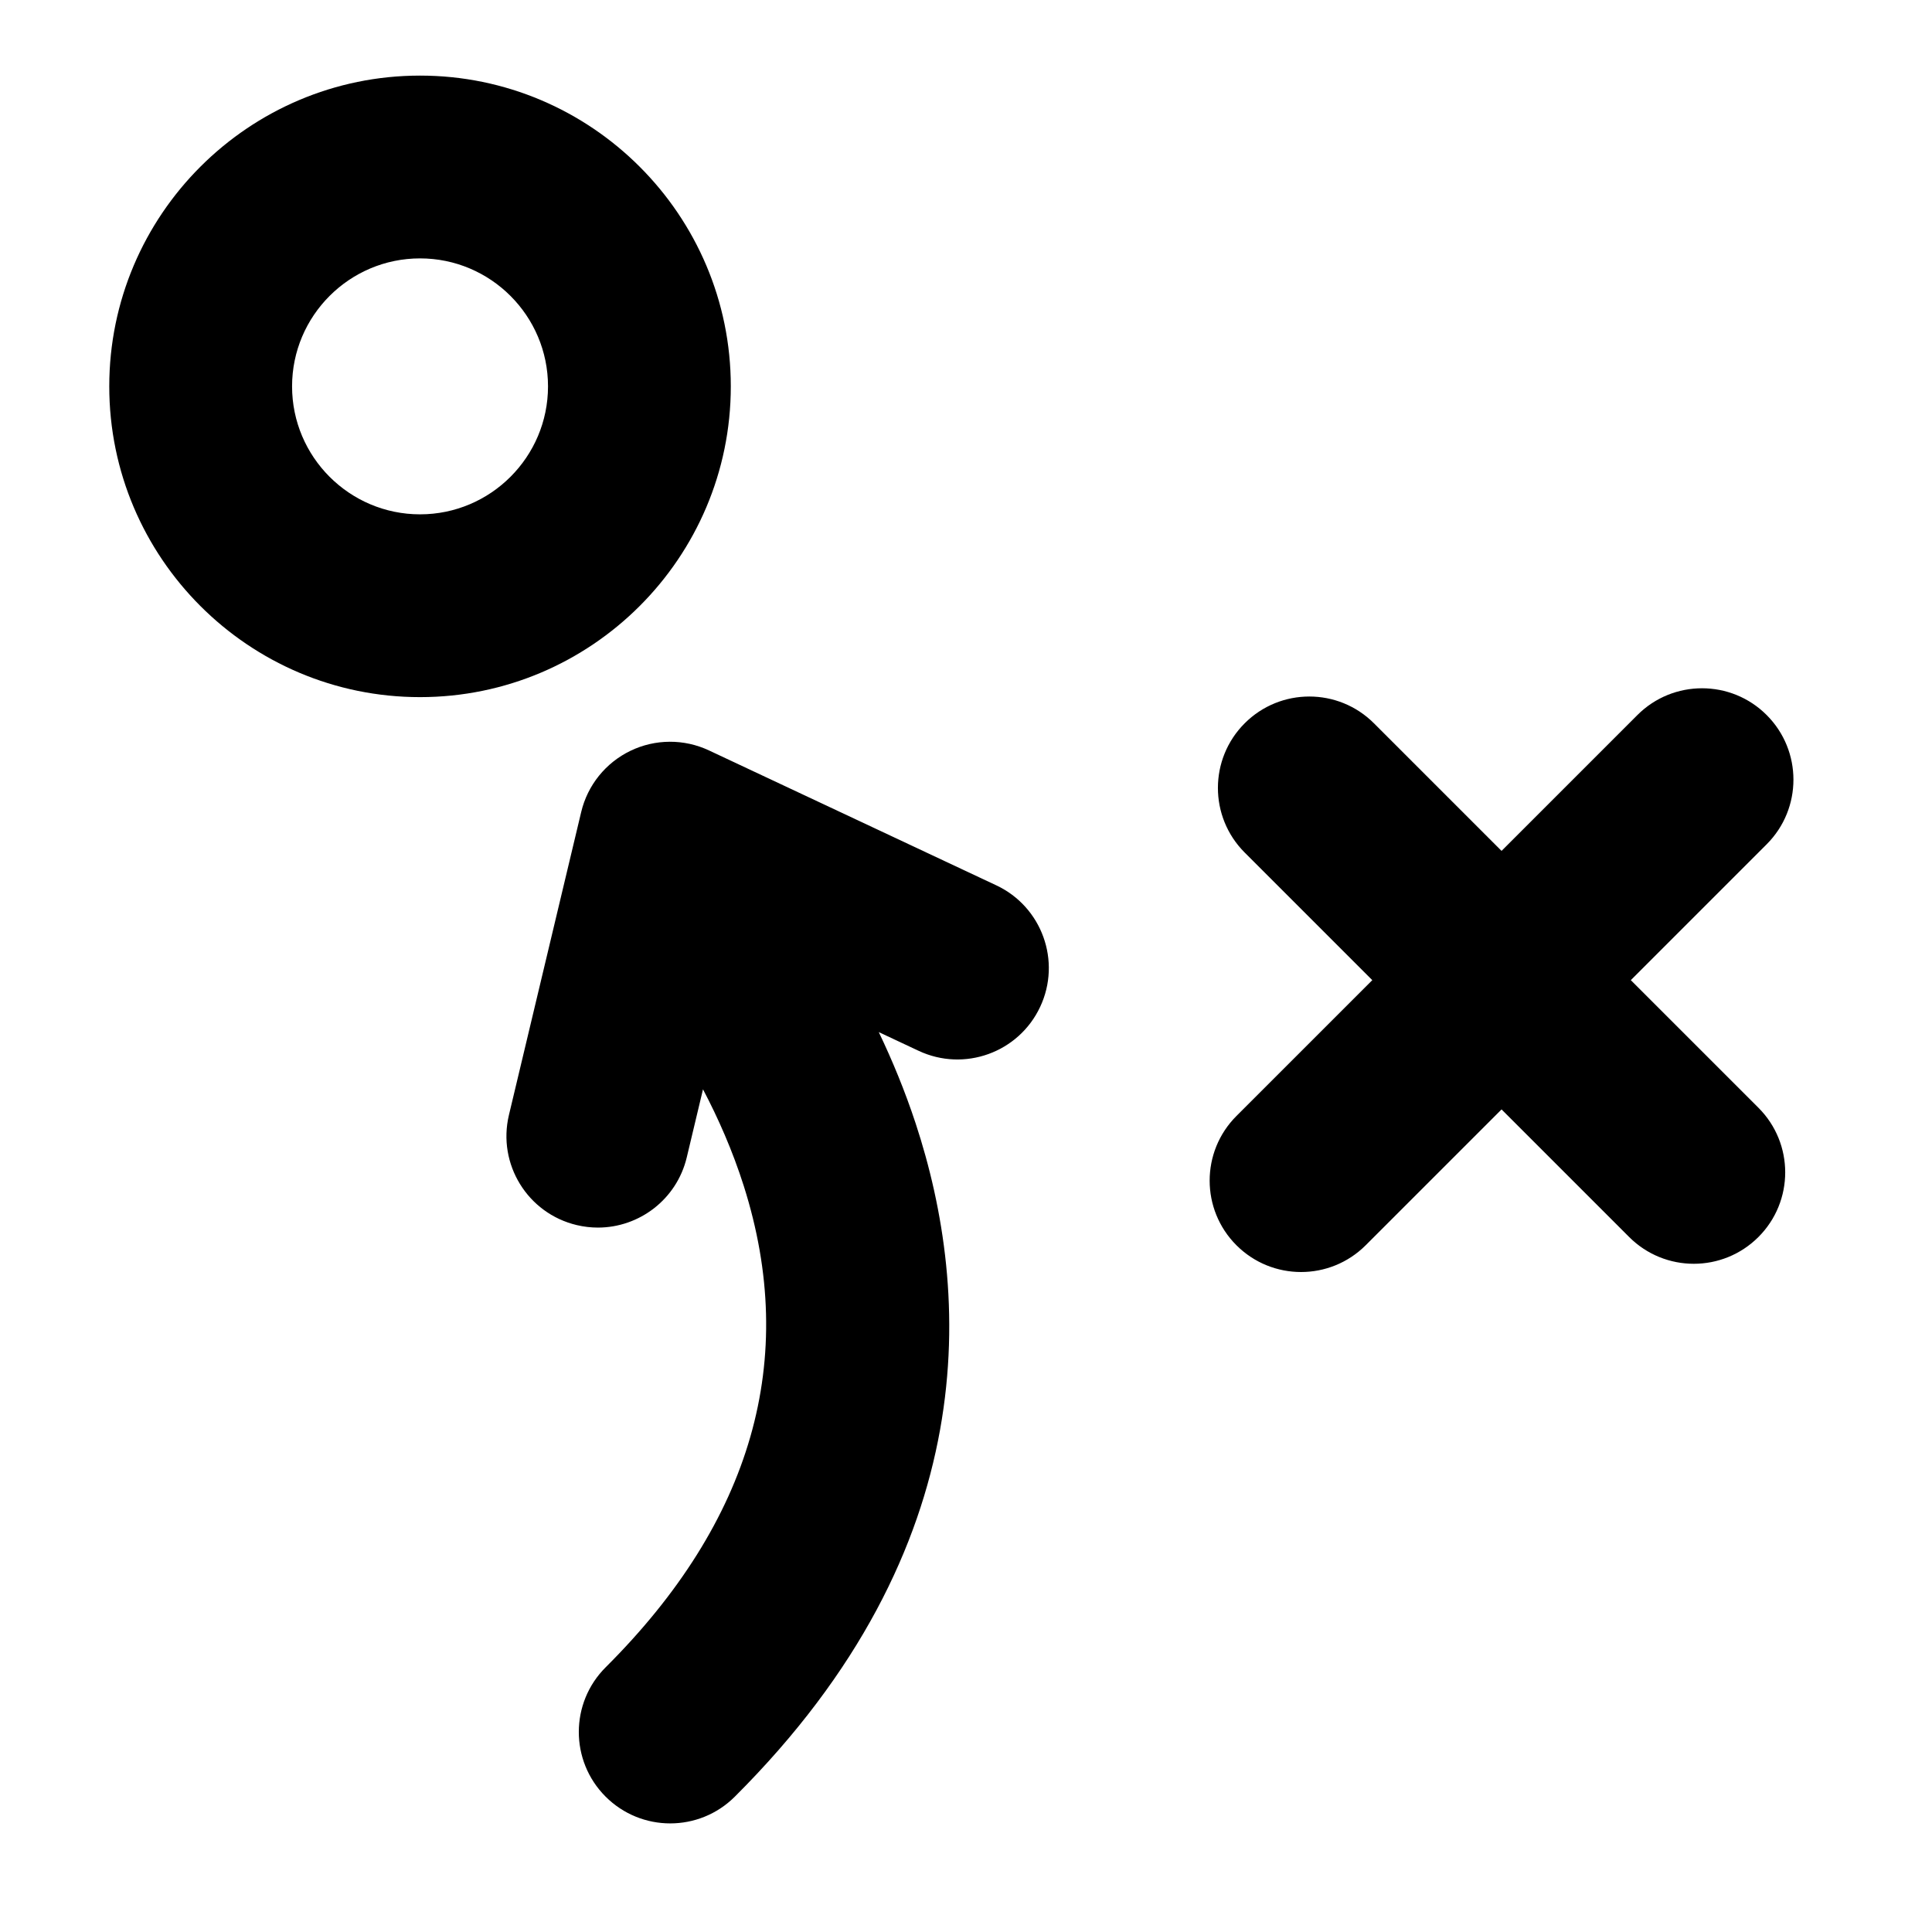
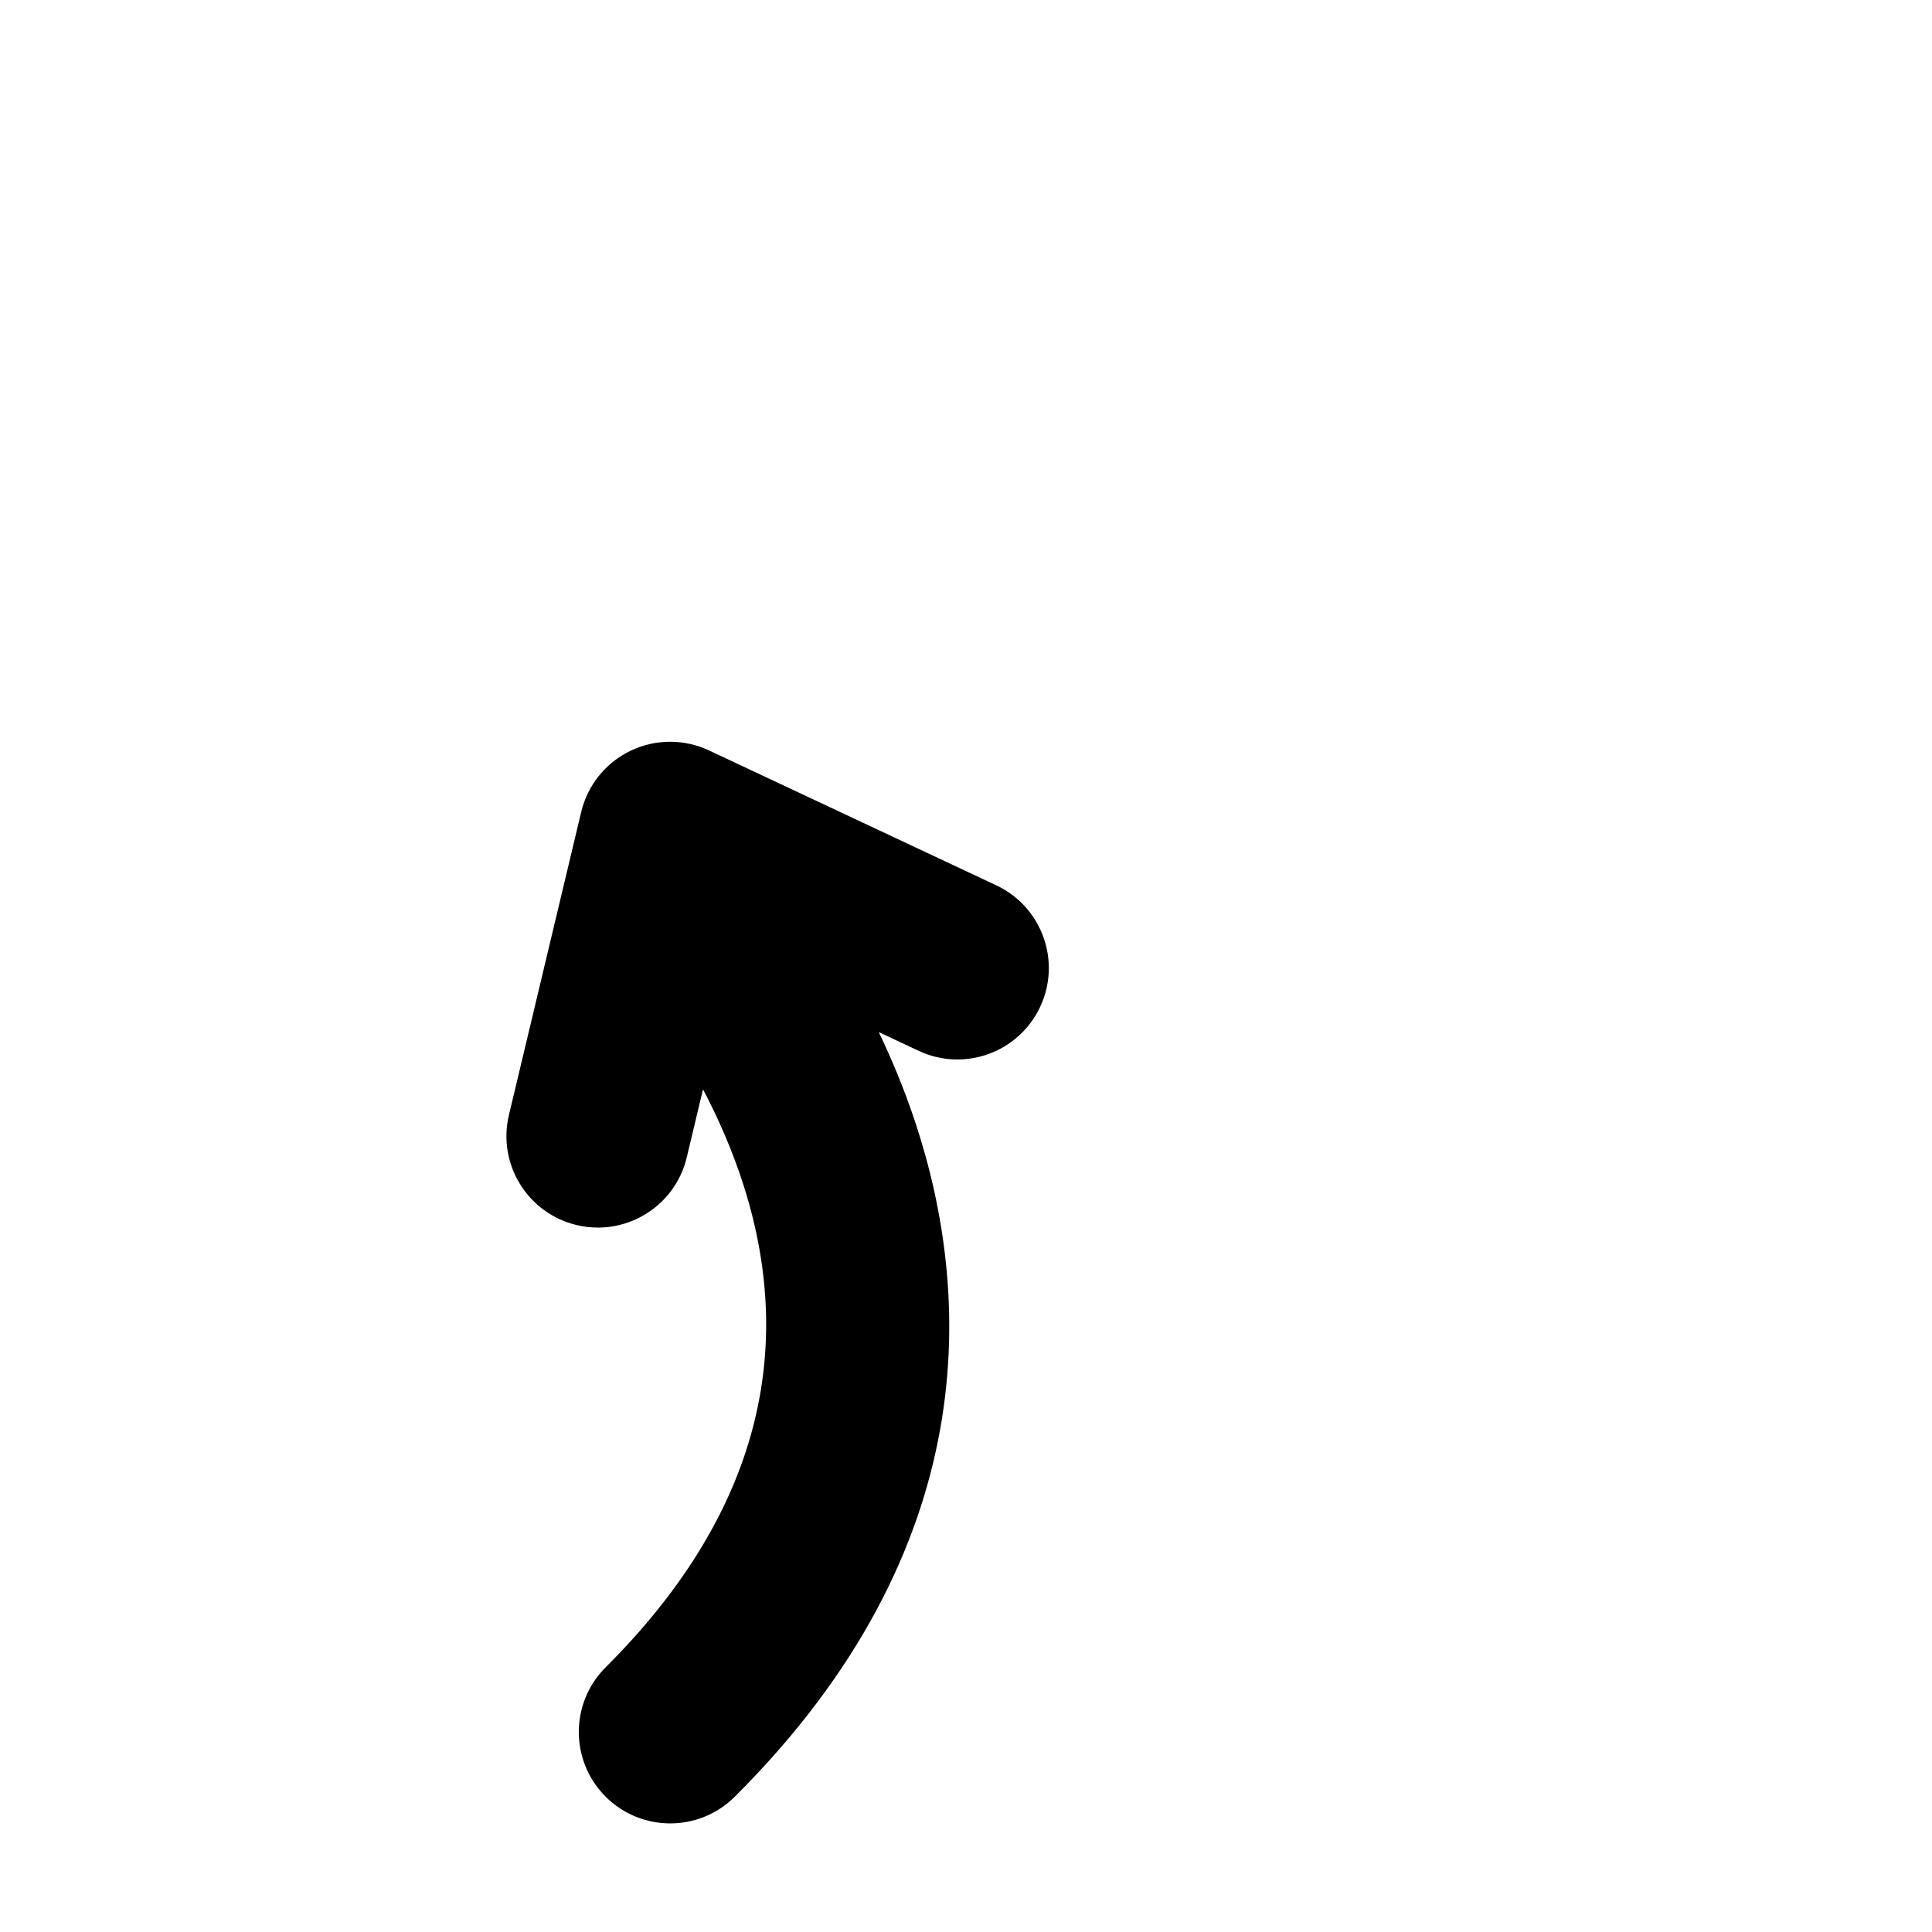
<svg xmlns="http://www.w3.org/2000/svg" fill="#000000" width="800px" height="800px" version="1.1" viewBox="144 144 512 512">
  <g>
    <path d="m408.02 378.62-76.137-35.75c-6.598-3.098-14.242-3.062-20.805 0.102-6.566 3.164-11.359 9.113-13.051 16.203l-19.152 80.301c-3.106 13.012 4.93 26.074 17.941 29.18 1.891 0.449 3.777 0.668 5.641 0.668 10.957 0 20.891-7.484 23.543-18.609l4.301-18.035c4.031 7.656 7.84 16.27 10.805 25.602 14.578 45.914 2.266 88.832-36.59 127.56-9.477 9.441-9.5 24.781-0.055 34.254 4.731 4.746 10.941 7.125 17.156 7.125 6.184 0 12.371-2.356 17.098-7.066 66.391-66.168 62.715-133.56 47.941-178.45-2.836-8.613-6.188-16.707-9.773-24.188l10.547 4.953c12.109 5.688 26.535 0.48 32.219-11.629 5.688-12.109 0.48-26.535-11.629-32.223z" />
-     <path d="m576.18 403.75 36.004-36.004c9.461-9.457 9.461-24.797 0-34.254-9.457-9.457-24.793-9.457-34.254 0l-36.004 36.004-33.816-33.816c-9.457-9.461-24.797-9.461-34.254 0-9.461 9.461-9.461 24.797 0 34.254l33.816 33.816-36.004 36c-9.461 9.461-9.461 24.797 0 34.254 4.731 4.731 10.93 7.094 17.129 7.094 6.195 0 12.398-2.367 17.129-7.094l36.004-36 33.816 33.816c4.727 4.727 10.93 7.094 17.129 7.094 6.199 0 12.398-2.367 17.129-7.094 9.461-9.461 9.461-24.797 0-34.254z" />
-     <path d="m337.67 246.39c0-45.414-36.945-82.355-82.355-82.355-45.414 0-82.359 36.941-82.359 82.355 0 45.414 36.945 82.355 82.355 82.355 45.418 0.004 82.359-36.941 82.359-82.355zm-82.355 33.914c-18.699 0-33.914-15.215-33.914-33.914s15.215-33.914 33.914-33.914c18.699 0 33.914 15.215 33.914 33.914s-15.215 33.914-33.914 33.914z" />
  </g>
</svg>